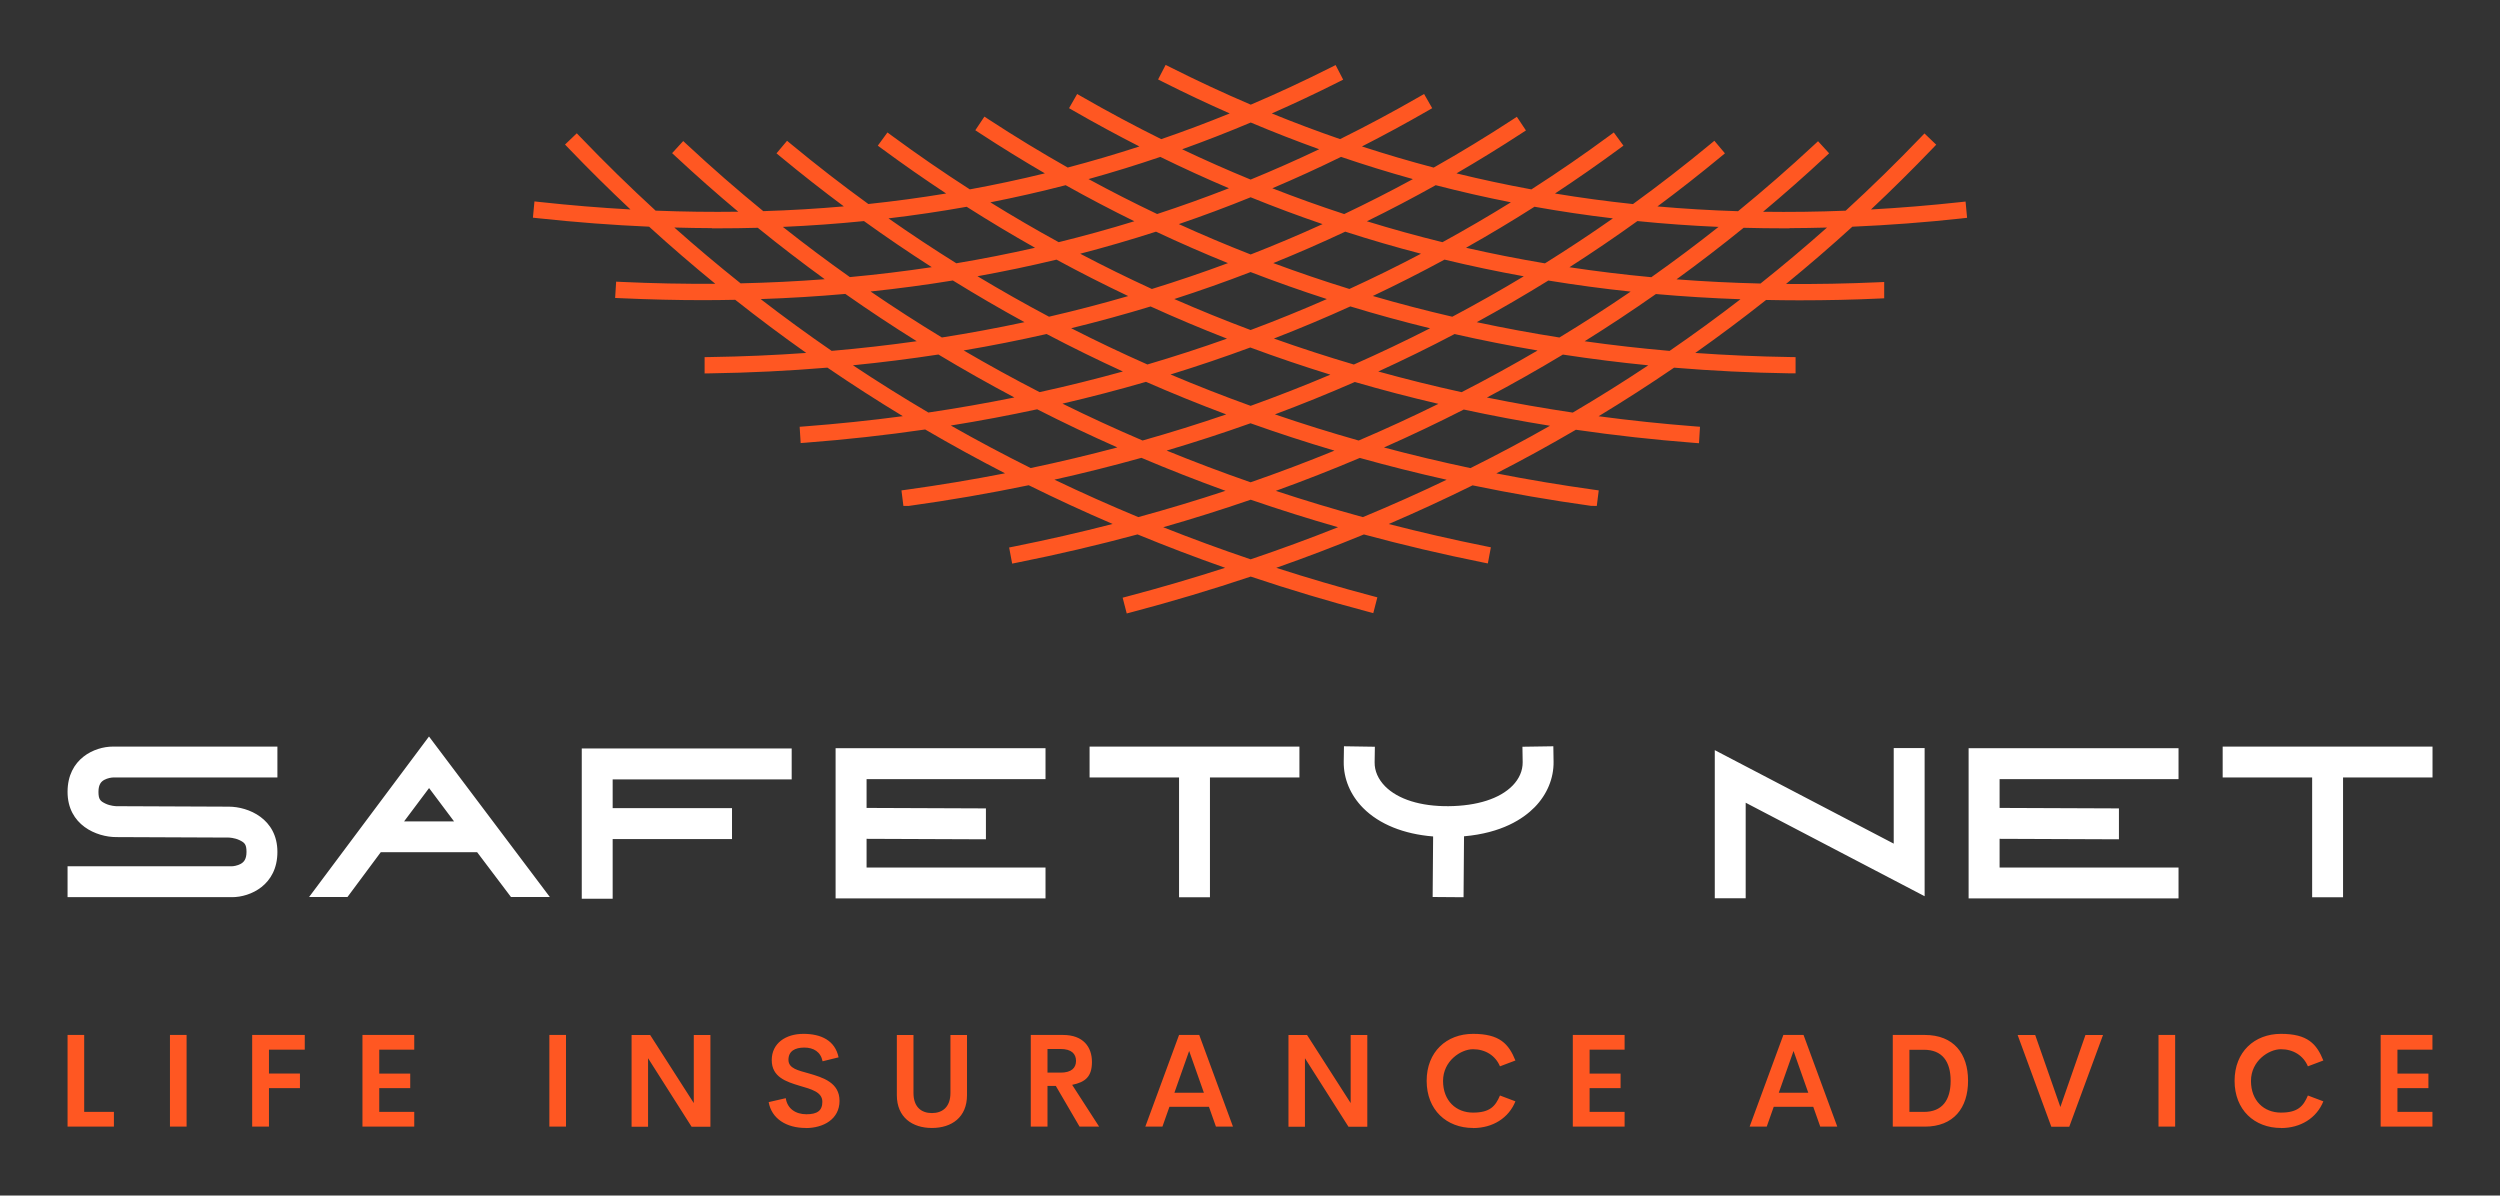
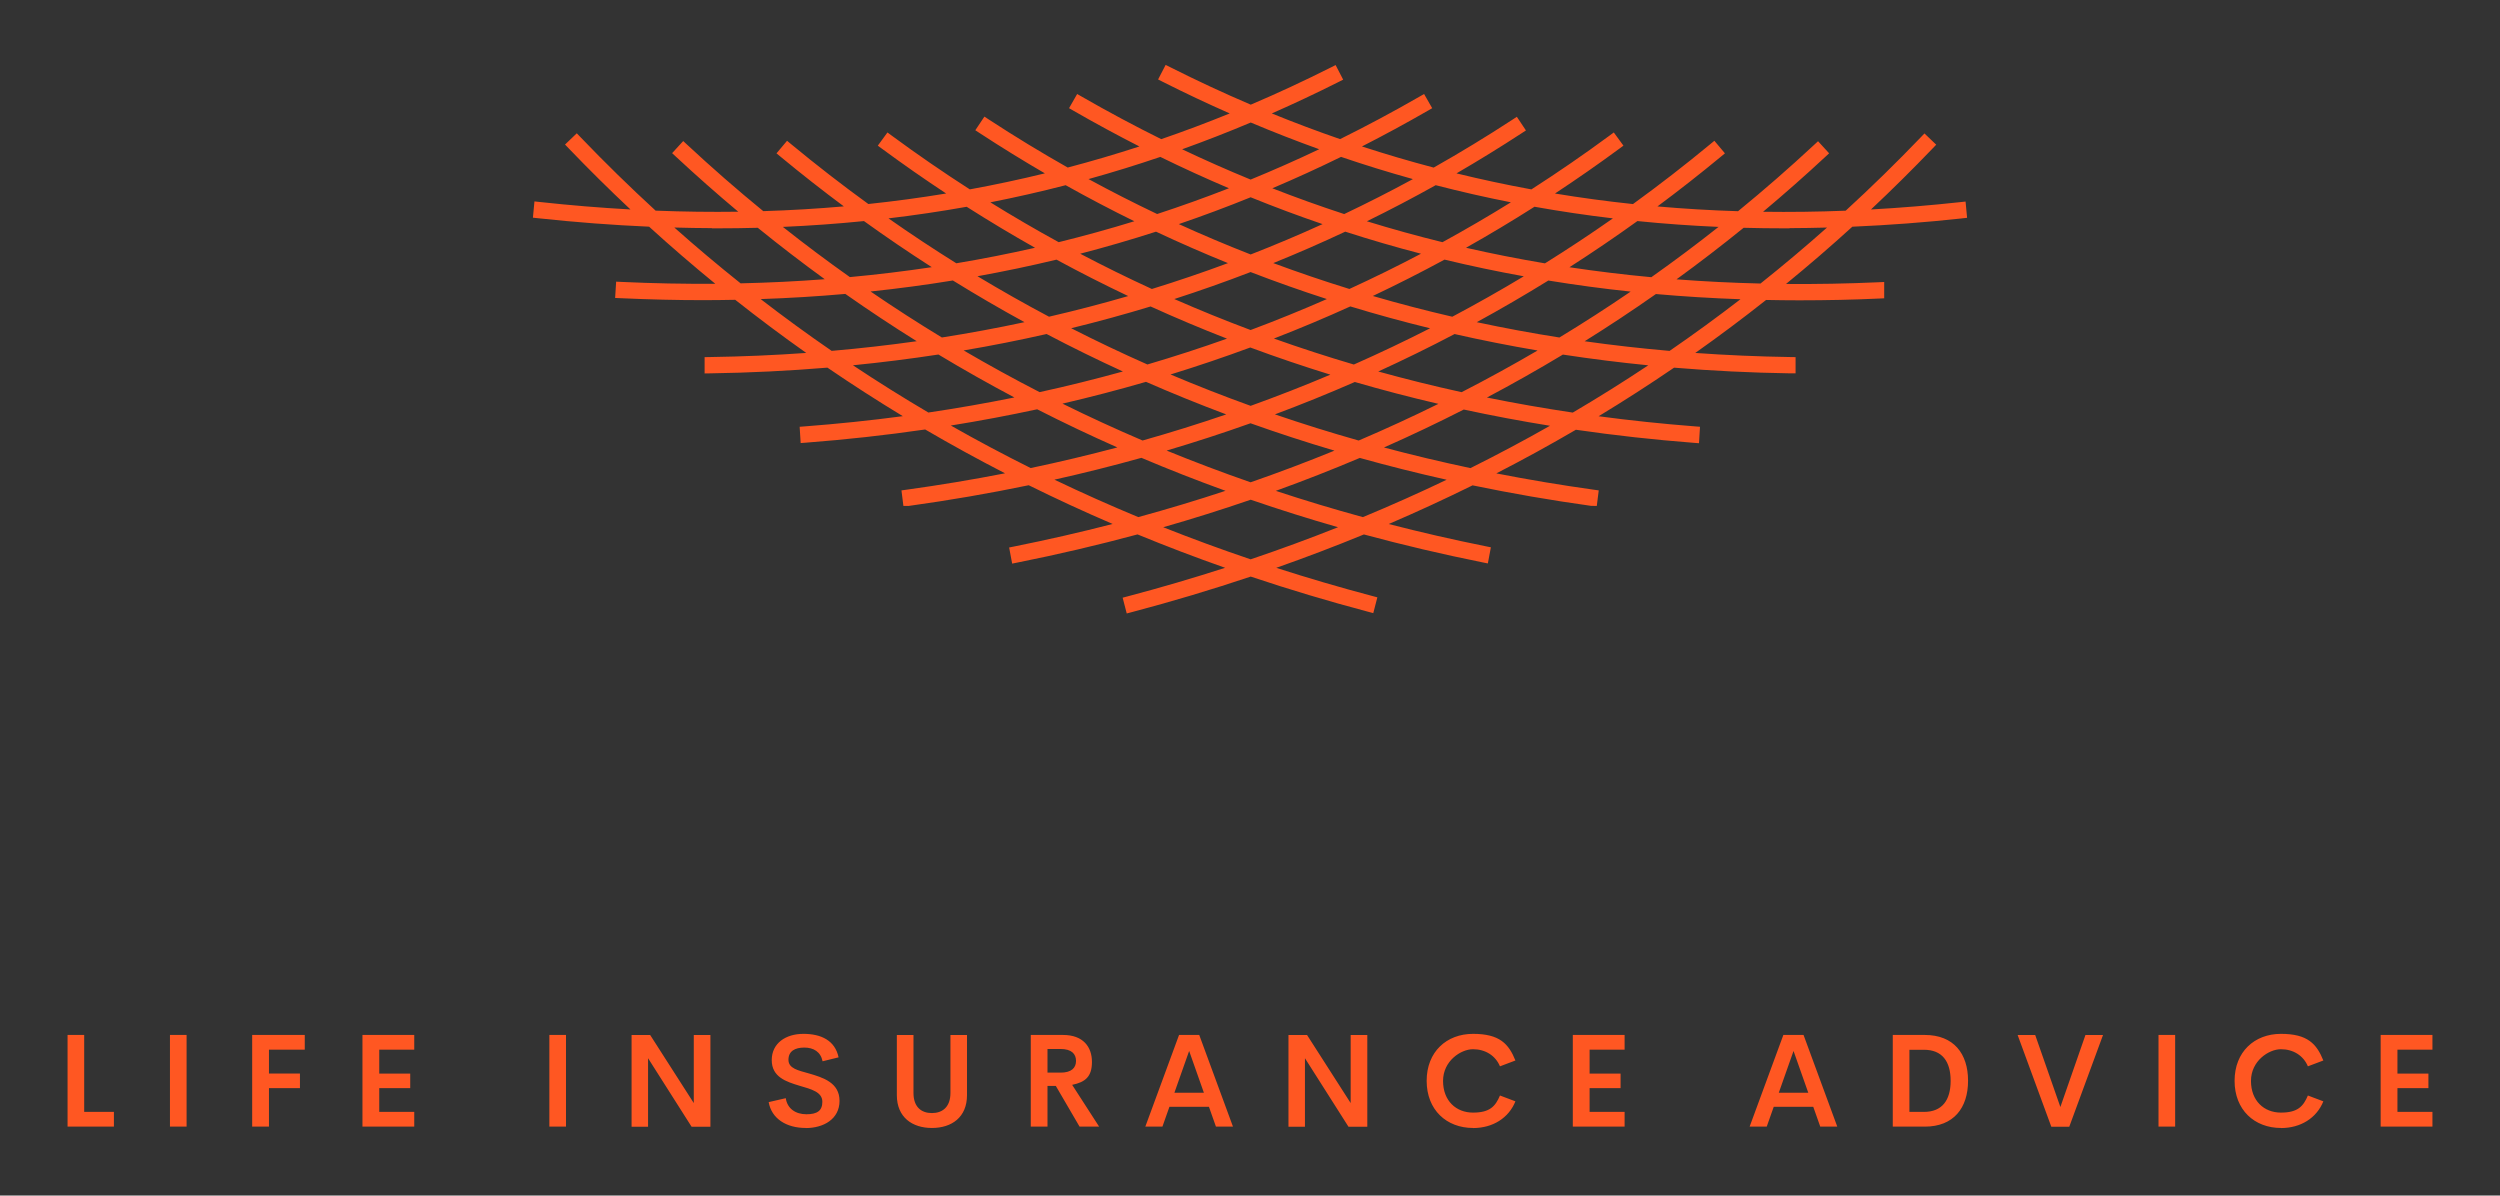
<svg xmlns="http://www.w3.org/2000/svg" id="Layer_1" data-name="Layer 1" viewBox="0 0 3171.4 1516.6">
  <rect x="0" y="0" width="3171.4" height="1516.6" fill="#333333" stroke="none" />
  <defs>
    <style>
      .cls-1 {
        fill: #ff5722;
      }

      .cls-1, .cls-2 {
        stroke-width: 0px;
      }

      .cls-2 {
        fill: #fff;
      }
    </style>
  </defs>
  <g id="SvgjsG2121">
-     <path class="cls-2" d="M132.3,989.3c-3.6,2-7.4,5.4-7.4,15.2s2.5,11.8,8.8,14.9c6.4,3.1,13.6,3.3,13.9,3.3l142.6.6c24.8,0,61.7,15.3,61.7,57.4s-34.4,57.4-57.4,57.4H85.7v-39.2h208.6c1.7,0,6.8-.7,11-3,3.6-2,7.4-5.4,7.4-15.2s-2.5-11.8-8.8-14.9c-6.4-3.1-13.5-3.3-13.9-3.3l-142.5-.6h0c-24.9,0-61.8-15.2-61.8-57.4s34.4-57.4,57.4-57.4h208.8v39.2h-208.6c-1.7,0-6.8.7-11,3h0ZM544.2,934.3l153.3,203.6h-49.3l-42.9-56.8h-122.3l-42.2,56.8h-48.7l152.1-203.6h0ZM512.5,1042h63.5l-31.7-42.3-31.7,42.3h-.1ZM1004.2,988.7h-227v36.5h151.4v39.2h-151.4v75.7h-39.2v-190.6h266.3v39.2h-.1ZM1326.3,988.4h-227v36.5l151.4.6v39.2c-.1,0-151.4-.6-151.4-.6v36.4h227v39.2h-266.3v-190.6h266.3v39.2h0v.1ZM1382.1,947.1h266.3v39.2h-113.5v151.9h-39.2v-151.9h-113.5v-39.2h-.1ZM1970.5,946.6l.3,19.6c.3,21.1-8.2,41.6-23.9,57.7-14.8,15.1-42,32.8-89.7,37l-.6,77.3-39.2-.3.6-76.8c-37.3-3-68.3-15.5-88.7-36-16.3-16.4-25-37.3-24.7-58.8l.3-19.6,39.2.6-.3,19.6c-.2,11.1,4.5,21.6,13.3,30.6,16.4,16.5,45,25.5,80.4,25.2,36.2-.3,65.1-9.5,81.3-26.1,8.5-8.7,12.9-19,12.8-29.7l-.3-19.6,39.2-.6v-.1ZM2402.3,949h39.2v187.9l-227-118.6v121.2h-39.2v-187.9l227,118.6v-121.2h0ZM2763.6,988.4h-227v36.5l151.4.6v39.2c-.1,0-151.4-.6-151.4-.6v36.4h227v39.2h-266.3v-190.6h266.3v39.2h0v.1ZM2819.5,947.1h266.3v39.2h-113.5v151.9h-39.2v-151.9h-113.5v-39.2h-.1Z" />
-   </g>
+     </g>
  <g id="SvgjsG2122">
    <path class="cls-1" d="M106.8,1410.5h37.7v18.7h-58.8v-116.3h21.1v97.5h0v.1ZM215.6,1429.2v-116.3h21.1v116.3h-21.1ZM386.6,1331.6h-45.4v30.2h39.3v18.6h-39.3v48.8h-21.3v-116.3h66.7v18.7h0ZM525.5,1331.6h-44.4v30.3h39.3v18.5h-39.3v30.1h44.4v18.7h-65.7v-116.3h65.7v18.7h0ZM696.9,1429.2v-116.3h21.1v116.3h-21.1ZM880.2,1313h21v116.3h-23.9l-55.2-86.9v86.9h-20.9v-116.3h23.6l55.3,86.3v-86.3h.1ZM1022.2,1430.9c-24.7,0-43.4-11.8-47.1-32.8l21.7-5c1.9,13.2,12.4,20.4,26.2,20.4s20.3-4.6,20.2-16.1c-.2-12.1-13.9-15.7-28.7-20-17.4-5.2-35.5-11.2-35.5-32.6s17.7-33.3,40.2-33.3,40.1,8.4,44.6,29.8l-20.3,5c-2.4-12-11.4-17.4-23.2-17.4s-20.1,4.5-20.1,15.5,12.1,13.4,25.9,17.3c17.9,5.2,38.9,11.6,38.9,34.8s-20.4,34.5-42.8,34.5h0v-.1ZM1182.2,1430.9c-25,0-44.5-13.6-44.5-41.6v-76.3h21.1v73.4c0,18.2,10.2,25.6,23.4,25.6s23.5-7.5,23.5-25.6v-73.4h21v76.3c0,28.1-19.5,41.6-44.5,41.6ZM1369.5,1429.2l-30.1-51.6h-10.6v51.6h-21.2v-116.3h41c25.6,0,36.6,15.3,36.6,34.2s-8.5,25.6-25.1,29.1l34.2,53h-24.8ZM1328.8,1330.7v30h16.6c13.8,0,19.6-6,19.6-14.9s-5.8-15.1-19.6-15.1h-16.6ZM1542.5,1429.2l-8.9-25.2h-50.1l-8.9,25.2h-21.7l42.8-116.3h25.6l42.8,116.3h-21.6ZM1489.7,1386.2h37.5l-18.7-53-18.7,53h-.1ZM1713.5,1313h21v116.3h-23.9l-55.2-86.9v86.9h-20.9v-116.3h23.6l55.3,86.3v-86.3h.1ZM1868.7,1430.9c-33.8,0-58.9-23-58.9-59.8s25.2-59.6,58.9-59.6,45.2,12.7,53.7,33.8l-19.6,7.4c-5.8-13.8-18.7-21.7-34.2-21.7s-38,14.9-38,40.2,16.6,40.2,38,40.2,28.4-8,34.2-21.7l19.6,7.4c-8.5,21.2-28.8,33.9-53.7,33.9h0v-.1ZM2060.9,1331.6h-44.4v30.3h39.3v18.5h-39.3v30.1h44.4v18.7h-65.7v-116.3h65.7v18.7h0ZM2309.1,1429.2l-8.9-25.2h-50.1l-8.9,25.2h-21.7l42.8-116.3h25.6l42.8,116.3h-21.6ZM2256.4,1386.2h37.5l-18.7-53-18.7,53h-.1ZM2401.1,1429.2v-116.3h40.6c36.6,0,54.9,23.6,54.9,58.1s-18.3,58.2-54.9,58.2h-40.6ZM2422.2,1410.5h18.5c23,0,33.8-14.8,33.8-39.4s-10.7-39.4-33.8-39.4h-18.5v78.9h0v-.1ZM2645.5,1313h22.3l-42.8,116.3h-22.8l-42.7-116.3h22.3l31.9,91.3,31.8-91.3ZM2738.2,1429.2v-116.3h21.1v116.3h-21.1ZM2893.6,1430.9c-33.8,0-58.9-23-58.9-59.8s25.2-59.6,58.9-59.6,45.2,12.7,53.7,33.8l-19.6,7.4c-5.8-13.8-18.7-21.7-34.2-21.7s-38,14.9-38,40.2,16.6,40.2,38,40.2,28.4-8,34.2-21.7l19.6,7.4c-8.5,21.2-28.8,33.9-53.7,33.9h0v-.1ZM3085.7,1331.6h-44.4v30.3h39.3v18.5h-39.3v30.1h44.4v18.7h-65.7v-116.3h65.7v18.7h0Z" />
  </g>
  <path class="cls-1" d="M2488.76,277.03l6.61-.72-1.93-20.63-6.81.74c-38.15,4.15-75.87,7.24-113.19,9.31,26.63-25.02,52.66-50.79,78.09-77.31l4.67-4.87-14.92-14.27-4.66,4.86c-30.86,32.16-62.62,63.2-95.26,93.12-35.28,1.4-70.2,1.87-104.79,1.38,26.81-22.46,53.1-45.65,78.87-69.6l4.91-4.56-14.06-15.34-4.98,4.63c-31.36,29.17-63.54,57.22-96.49,84.16-34.41-1.07-68.48-3.09-102.24-6.06,27.25-20.26,54.04-41.26,80.35-63.01l5.24-4.33-13.4-15.95-5.16,4.27c-31.99,26.46-64.7,51.8-98.1,76.03-33.28-3.52-66.25-7.99-98.93-13.39,27.56-18.16,54.71-37.06,81.43-56.73l5.42-3.99-12.24-16.74-5.45,4.02c-32.41,23.86-65.44,46.6-99.09,68.22-31.94-5.87-63.61-12.64-95.02-20.33,27.83-16.16,55.3-33.07,82.4-50.75l5.7-3.72-11.53-17.3-5.59,3.65c-32.76,21.39-66.06,41.64-99.9,60.77-30.57-8.06-60.91-17-91.03-26.81,27.97-14.27,55.74-29.31,83.31-45.18l5.83-3.36-10.29-18.01-5.86,3.37c-33.25,19.13-66.82,37.08-100.71,53.87-29.07-10.03-57.93-20.88-86.61-32.56,28.28-12.47,56.42-25.7,84.44-39.8l6.09-3.07-9.57-18.51-5.96,3c-33.64,16.93-67.53,32.68-101.68,47.25-34.27-14.63-68.28-30.45-102.04-47.47l-5.96-3-9.57,18.5,6.09,3.07c28.12,14.18,56.38,27.49,84.78,40.02-28.76,11.7-57.71,22.57-86.87,32.62-33.92-16.81-67.51-34.78-100.79-53.92l-5.87-3.37-10.29,18.01,5.83,3.35c27.6,15.88,55.41,30.93,83.41,45.21-30.08,9.78-60.38,18.69-90.92,26.74-33.91-19.18-67.29-39.5-100.11-60.95l-5.59-3.66-11.53,17.3,5.69,3.73c27.14,17.75,54.66,34.73,82.55,50.95-31.48,7.69-63.21,14.47-95.22,20.33-33.63-21.61-66.64-44.34-99.03-68.19l-5.45-4.02-12.23,16.74,5.41,3.99c26.68,19.66,53.79,38.55,81.29,56.71-32.61,5.37-65.51,9.82-98.71,13.33-33.35-24.2-66-49.51-97.95-75.94l-5.16-4.27-13.4,15.95,5.24,4.33c26.26,21.72,52.99,42.7,80.18,62.93-33.74,2.96-67.8,4.99-102.2,6.05-32.99-26.98-65.19-55.07-96.58-84.29l-4.98-4.63-14.07,15.34,4.9,4.56c25.79,23.99,52.13,47.24,78.98,69.74-34.59.49-69.53.02-104.82-1.37-32.66-29.97-64.45-61.05-95.33-93.26l-4.66-4.86-14.92,14.28,4.68,4.87c25.5,26.58,51.61,52.4,78.31,77.47-37.91-2.09-76.22-5.24-114.98-9.47l-6.81-.74-1.94,20.64,6.61.71c47.56,5.13,94.64,8.7,140.77,10.71,27.38,24.92,55.36,49.06,83.95,72.42-39.21.29-78.91-.49-119.12-2.36l-6.63-.31-1.29,20.67,6.86.31c37.21,1.67,71.29,2.48,104.18,2.48,13.84,0,27.6-.18,41.32-.44,29.42,23.27,59.45,45.74,90.09,67.39-40.33,2.88-81.1,4.63-122.29,5.23l-6.65.1v20.69l6.85-.1c50.28-.74,99.94-3.18,148.96-7.26,31.26,21.35,63.13,41.88,95.62,61.56-40.91,5.44-82.32,9.76-124.22,12.95l-6.64.51,1.29,20.66,6.82-.52c51.11-3.91,101.49-9.5,151.13-16.71,33.16,19.38,66.92,37.92,101.31,55.59-41.05,8.01-82.65,14.95-124.81,20.78l-6.59.91,2.46,19.71h6.65l.46-.06c51.44-7.13,102.06-15.88,151.86-26.21,34.88,17.24,70.36,33.63,106.46,49.13-40.97,10.56-82.56,20.08-124.76,28.54l-6.53,1.31,3.83,20.45,6.69-1.34c51.69-10.33,102.46-22.24,152.33-35.71,36.45,15,73.5,29.12,111.15,42.36-40.51,13.06-81.68,25.14-123.52,36.2l-6.48,1.71,5.17,20.03,6.56-1.73c51.23-13.53,101.47-28.56,150.73-45.06,48.68,16.32,98.32,31.2,148.92,44.61l6.56,1.74,5.17-20.03-6.48-1.72c-41.24-10.92-81.83-22.83-121.78-35.71,37.66-13.24,74.72-27.36,111.19-42.35,49.28,13.33,99.47,25.15,150.54,35.43l6.7,1.35,3.84-20.46-6.52-1.32c-41.62-8.38-82.65-17.8-123.07-28.23,36.07-15.48,71.52-31.84,106.37-49.05,49.35,10.25,99.51,18.94,150.47,26.04l7.11.06,2.46-19.7-6.58-.92c-41.66-5.82-82.77-12.71-123.33-20.65,34.26-17.6,67.91-36.06,100.95-55.36,49.06,7.13,98.83,12.66,149.32,16.57l6.84.53,1.26-20.89-6.61-.51c-41.15-3.19-81.81-7.48-122-12.83,32.52-19.7,64.43-40.24,95.72-61.62,48.4,4.02,97.43,6.43,147.07,7.2h7.07v-20.58l-6.64-.1c-40.62-.63-80.82-2.36-120.6-5.2,30.56-21.59,60.51-44,89.85-67.22,13.98.27,28,.46,42.11.46,35.13,0,69.21-.76,101.27-2.26l6.43-.3v-20.69l-7.05.32c-39.67,1.78-78.83,2.5-117.52,2.17,28.67-23.42,56.72-47.64,84.17-72.63,46.05-1.97,92.53-5.48,138.94-10.53ZM909.8,289.66c17.26,0,34.42-.23,51.5-.69,27.77,22.53,56.08,44.27,84.94,65.23-35.18,2.68-70.75,4.42-106.73,5.24-28.62-22.82-56.65-46.43-84.07-70.81,16,.45,31.9.73,47.62.79v.24h6.75ZM1586.46,418.66c-32.7-12.24-64.97-25.35-96.8-39.32,32.64-10.53,64.91-21.93,96.78-34.21,31.87,12.29,64.14,23.7,96.78,34.24-31.82,13.96-64.07,27.06-96.76,39.29ZM1556.5,429.59c-33.22,11.8-66.86,22.73-100.94,32.78-32.73-14.48-64.97-29.82-96.71-46,33.96-8.31,67.54-17.5,100.74-27.6,31.86,14.47,64.17,28.08,96.91,40.82ZM1586.06,440.82c33.43,12.38,67.3,23.86,101.6,34.46-33.23,14.05-66.95,27.24-101.15,39.56-34.37-12.38-68.24-25.65-101.62-39.78,34.15-10.53,67.88-21.94,101.17-34.24ZM1616.04,429.46c32.75-12.72,65.06-26.3,96.93-40.75,33.33,10.15,67.06,19.39,101.16,27.73-31.74,16.17-63.98,31.5-96.7,45.98-34.23-10.09-68.03-21.09-101.39-32.95ZM1842.33,401.78c-33.99-7.87-67.6-16.64-100.82-26.31,30.75-14.56,61.08-29.94,90.98-46.13,33.16,8,66.67,15.03,100.53,21.16-29.75,17.9-59.98,34.99-90.69,51.28ZM1711.78,366.56c-32.56-10.07-64.74-21.01-96.54-32.81,30.8-12.47,61.23-25.76,91.28-39.88,31.73,10.23,63.75,19.59,96.1,28-29.86,15.71-60.14,30.61-90.85,44.69ZM1586.57,322.82c-30.77-12.02-61.17-24.87-91.19-38.54,30.66-10.47,61.04-21.81,91.15-34.02,30.14,12.22,60.54,23.56,91.21,34.05-30.02,13.66-60.42,26.5-91.18,38.51ZM1557.76,333.79c-31.8,11.8-63.99,22.74-96.55,32.8-30.73-14.1-61.03-29-90.91-44.73,32.38-8.41,64.43-17.75,96.18-27.98,30.05,14.13,60.48,27.44,91.28,39.91ZM1431.19,375.58c-33.1,9.62-66.59,18.35-100.44,26.18-30.73-16.3-60.99-33.42-90.76-51.33,33.76-6.1,67.17-13.09,100.23-21.05,29.9,16.22,60.22,31.62,90.97,46.2ZM1299.63,408.69c-34.55,7.39-69.48,13.88-104.79,19.43-30.7-18.64-60.86-38.09-90.47-58.34,35.2-3.7,69.98-8.38,104.4-13.98,29.8,18.44,60.09,36.08,90.86,52.9ZM1327.66,423.72c31.77,16.7,64.04,32.54,96.79,47.53-34.79,9.64-70,18.38-105.65,26.2-32.67-16.79-64.78-34.43-96.34-52.89,35.44-6.02,70.52-12.97,105.21-20.84ZM1453.75,484.38c33.44,14.65,67.37,28.42,101.8,41.31-34.89,11.93-70.27,22.98-106.13,33.12-34.43-14.73-68.31-30.32-101.64-46.77,35.76-8.31,71.09-17.53,105.97-27.66ZM1586.35,536.95c35.01,12.47,70.5,24.04,106.49,34.71-34.91,14.27-70.38,27.66-106.39,40.17-36.05-12.54-71.56-25.95-106.51-40.24,35.96-10.65,71.43-22.2,106.41-34.64ZM1617.32,525.65c34.27-12.82,68.05-26.51,101.34-41.07,34.91,10.16,70.27,19.41,106.05,27.74-33.17,16.36-66.89,31.87-101.16,46.52-35.9-10.17-71.31-21.23-106.22-33.18ZM1748.41,471.26c32.76-14.98,65.04-30.81,96.81-47.5,34.72,7.88,69.82,14.83,105.3,20.86-31.57,18.46-63.69,36.1-96.37,52.88-35.68-7.84-70.93-16.59-105.75-26.24ZM1873.36,408.69c30.75-16.8,61.02-34.4,90.81-52.82,34.42,5.62,69.21,10.32,104.4,14.04-29.57,20.21-59.69,39.63-90.36,58.24-35.33-5.56-70.28-12.05-104.86-19.45ZM2094.83,351.65c-35.02-3.27-69.65-7.49-103.9-12.63,29.22-18.73,57.97-38.26,86.22-58.57,33.97,3.42,68.27,5.88,102.92,7.39-27.87,22.05-56.29,43.33-85.25,63.81ZM1959.85,334.08c-33.73-5.67-67.1-12.26-100.12-19.78,29.39-16.55,58.35-33.89,86.88-52.03,32.85,5.86,65.99,10.78,99.45,14.75-28.25,19.81-56.99,38.83-86.21,57.06ZM1829.89,307.24c-32.29-7.95-64.26-16.8-95.92-26.55,29.48-14.45,58.58-29.7,87.31-45.76,31.54,8.16,63.33,15.4,95.38,21.72-28.5,17.66-57.43,34.52-86.78,50.59ZM1705.19,271.55c-30.67-10.04-61.05-20.94-91.16-32.7,29.29-12.45,58.34-25.71,87.16-39.83,30.18,10.27,60.56,19.65,91.17,28.16-28.68,15.59-57.74,30.38-87.17,44.37ZM1586.47,227.8c-29.2-11.99-58.15-24.8-86.85-38.43,29.18-10.48,58.19-21.79,87.04-33.95,28.77,12.13,57.7,23.42,86.81,33.89-28.75,13.66-57.75,26.49-86.99,38.49ZM1558.97,238.82c-30.08,11.75-60.44,22.64-91.09,32.67-29.38-13.98-58.39-28.75-87.02-44.33,30.57-8.49,60.92-17.86,91.07-28.11,28.78,14.09,57.8,27.33,87.04,39.76ZM1438.99,280.66c-31.68,9.75-63.67,18.6-95.99,26.55-29.32-16.05-58.21-32.9-86.67-50.53,32.1-6.33,63.94-13.57,95.53-21.74,28.67,16.04,57.71,31.29,87.13,45.73ZM1312.98,314.31c-32.93,7.48-66.2,14.04-99.83,19.68-29.16-18.2-57.85-37.2-86.05-56.97,33.37-3.96,66.42-8.86,99.19-14.7,28.47,18.13,57.37,35.46,86.69,51.99ZM1182,338.93c-34.25,5.13-68.87,9.33-103.89,12.58-28.88-20.44-57.22-41.67-85.02-63.67,34.64-1.51,68.93-3.97,102.89-7.39,28.19,20.28,56.87,39.77,86.02,58.48ZM1072.36,372.86c29.64,20.81,59.83,40.82,90.57,60-35.6,5.01-71.57,9.09-107.9,12.25-30.64-21.09-60.67-42.99-90.09-65.7,36.22-1.25,72.03-3.42,107.42-6.55ZM1190.45,449.73c31.56,19,63.68,37.16,96.36,54.47-35.95,7.29-72.33,13.66-109.12,19.12-32.5-19.15-64.4-39.13-95.68-59.94,36.51-3.61,72.66-8.17,108.44-13.65ZM1315.72,519.22c33.35,16.99,67.27,33.12,101.73,48.37-36.18,9.62-72.84,18.34-109.97,26.17-34.38-17.13-68.15-35.11-101.31-53.95,36.94-5.94,73.46-12.81,109.55-20.59ZM1447.95,580.79c35.01,14.83,70.56,28.78,106.67,41.84-36.34,12-73.23,23.11-110.64,33.35-36.06-14.97-71.54-30.8-106.39-47.5,37.27-8.32,74.05-17.56,110.36-27.69ZM1586.59,633.91c36.39,12.52,73.32,24.17,110.79,34.91-36.37,14.45-73.34,28.03-110.89,40.74-37.55-12.71-74.51-26.28-110.88-40.73,37.53-10.74,74.53-22.39,110.98-34.92ZM1618.43,622.68c36.07-13.03,71.59-26.96,106.57-41.77,36.24,10.12,72.95,19.35,110.15,27.67-34.81,16.67-70.24,32.47-106.25,47.42-37.35-10.23-74.18-21.33-110.46-33.32ZM1755.63,567.66c34.3-15.18,68.06-31.22,101.27-48.13,36.03,7.78,72.48,14.65,109.35,20.59-33.03,18.75-66.67,36.64-100.9,53.7-37.04-7.83-73.63-16.54-109.72-26.16ZM1886.25,504.28c32.68-17.31,64.81-35.47,96.38-54.48,35.73,5.47,71.83,10.01,108.29,13.62-31.31,20.82-63.23,40.81-95.76,59.97-36.72-5.46-73.03-11.82-108.91-19.11ZM2010.21,432.9c30.68-19.15,60.82-39.11,90.41-59.89,35.34,3.14,71.1,5.32,107.27,6.59-29.36,22.65-59.34,44.49-89.91,65.53-36.28-3.15-72.21-7.22-107.77-12.23ZM2126.72,354.37c28.93-21.01,57.32-42.81,85.17-65.4,17.08.45,34.25.69,51.51.69h6.75v-.24c15.76-.05,31.61-.33,47.52-.76-27.52,24.45-55.65,48.12-84.38,71.01-35.93-.85-71.45-2.61-106.56-5.31Z" />
</svg>